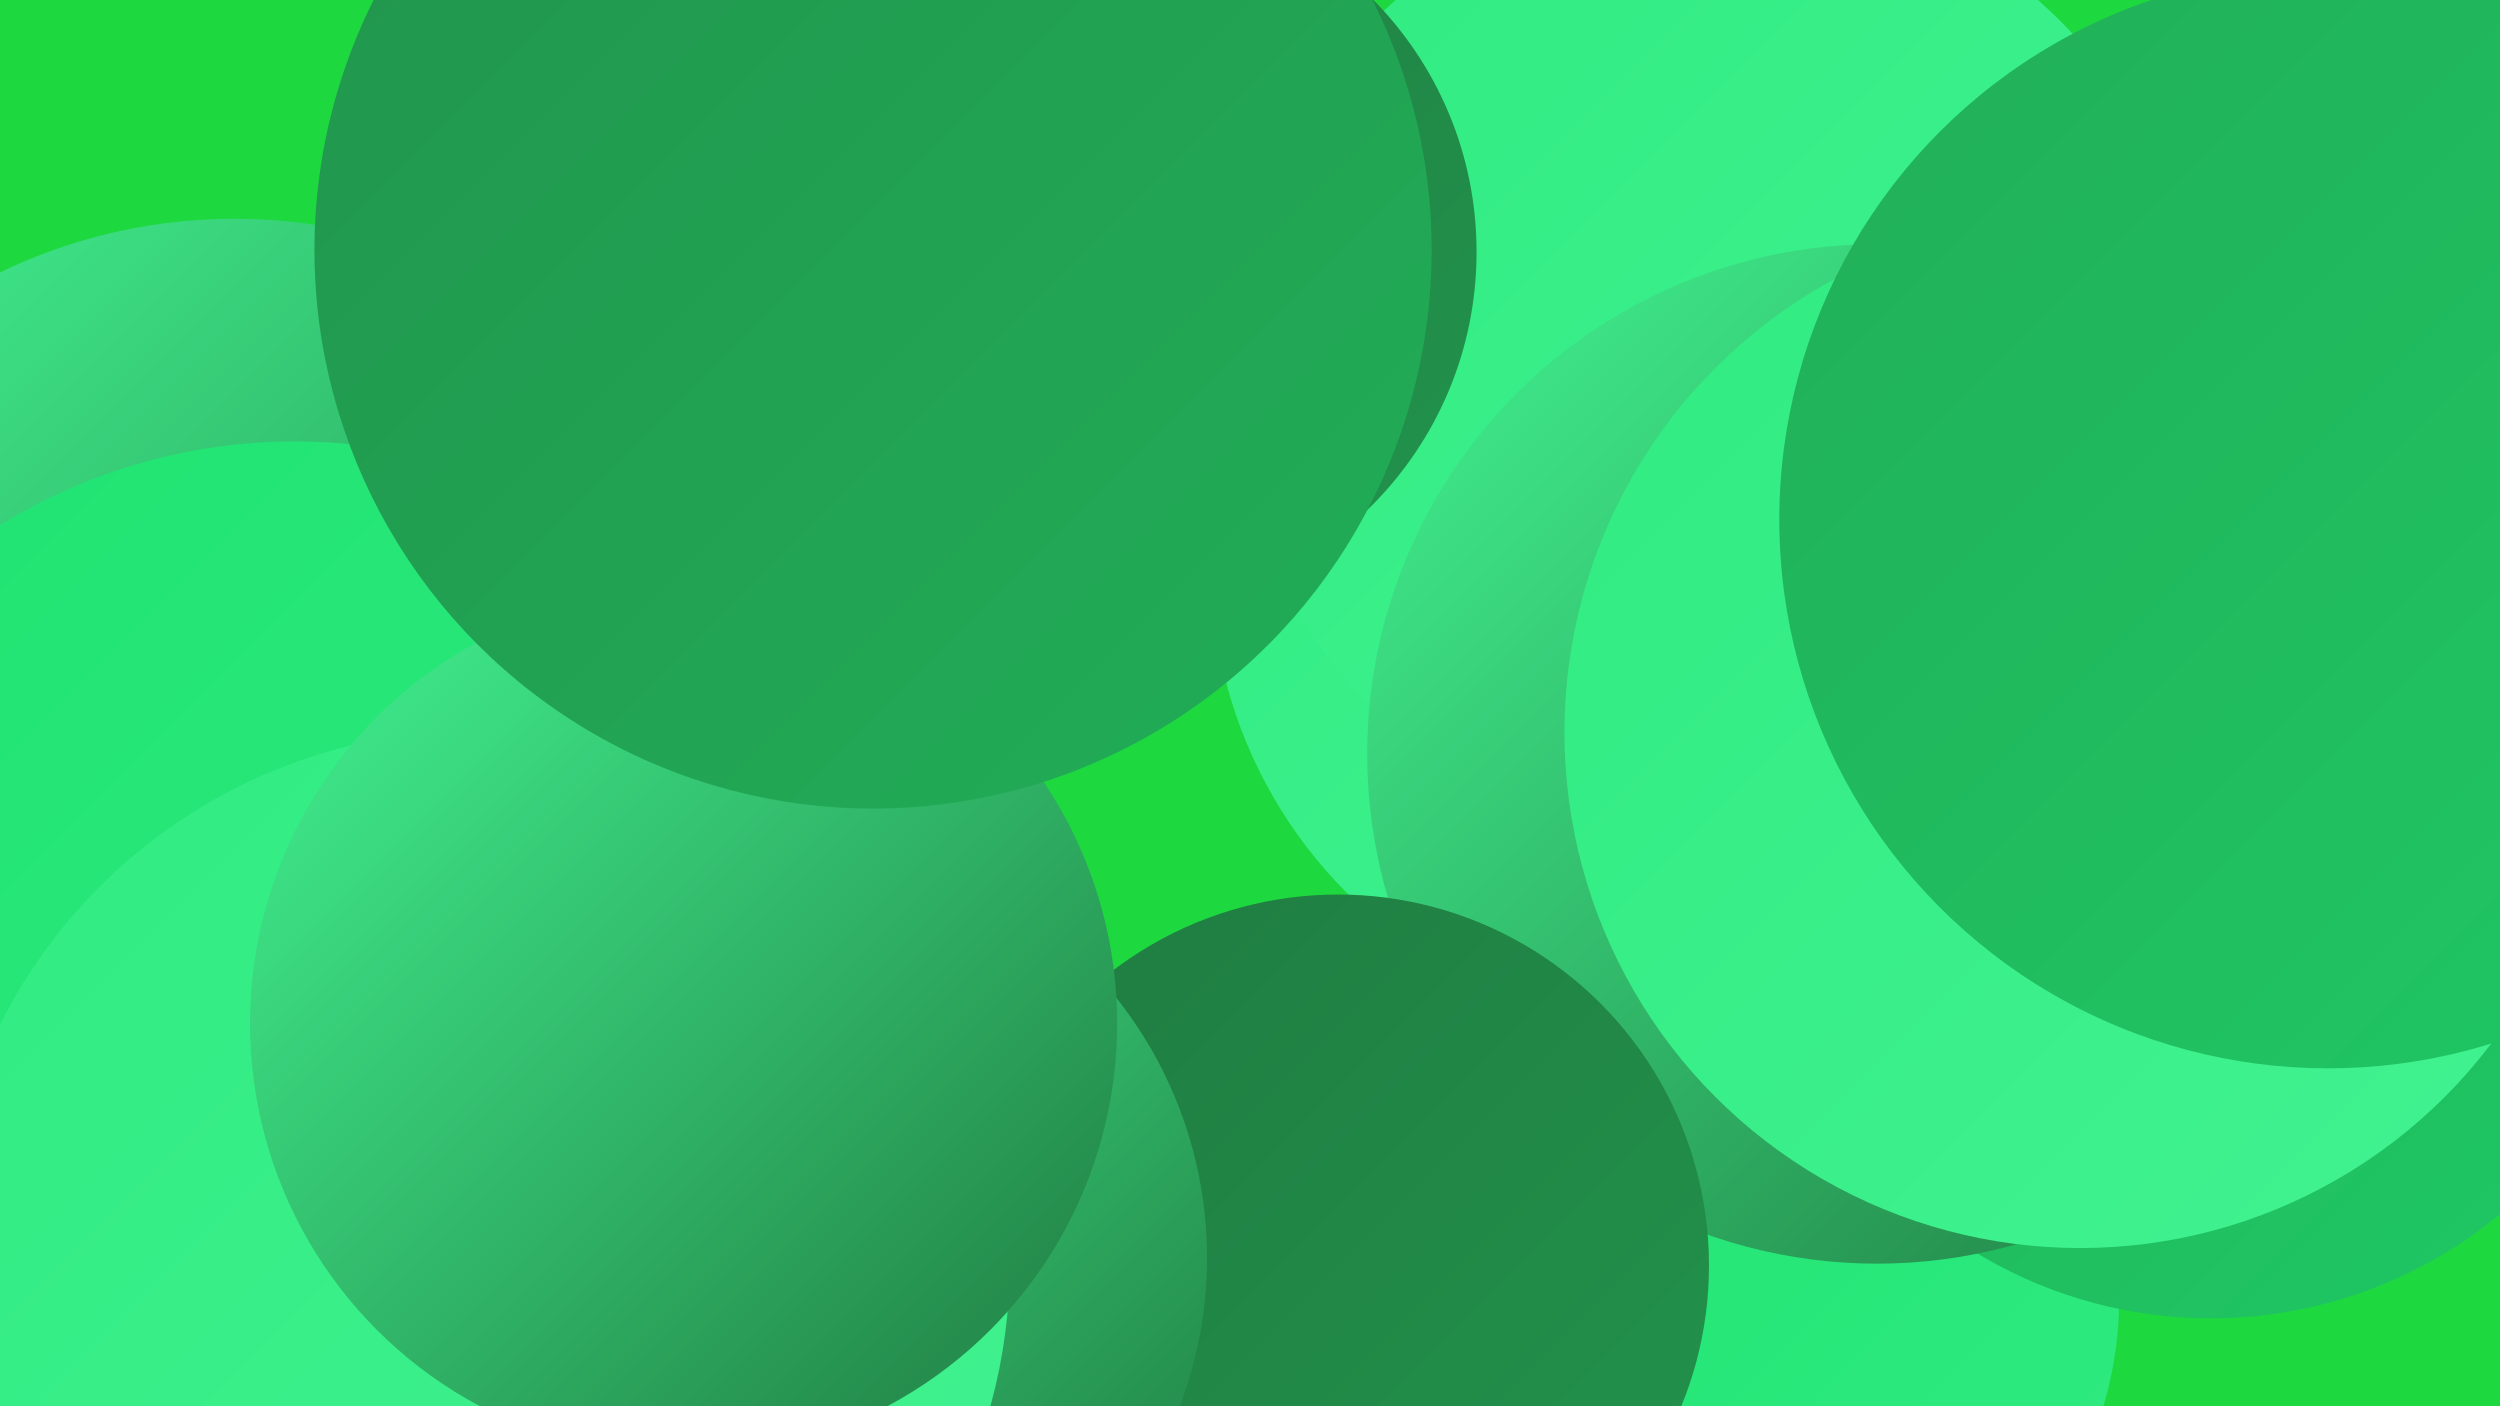
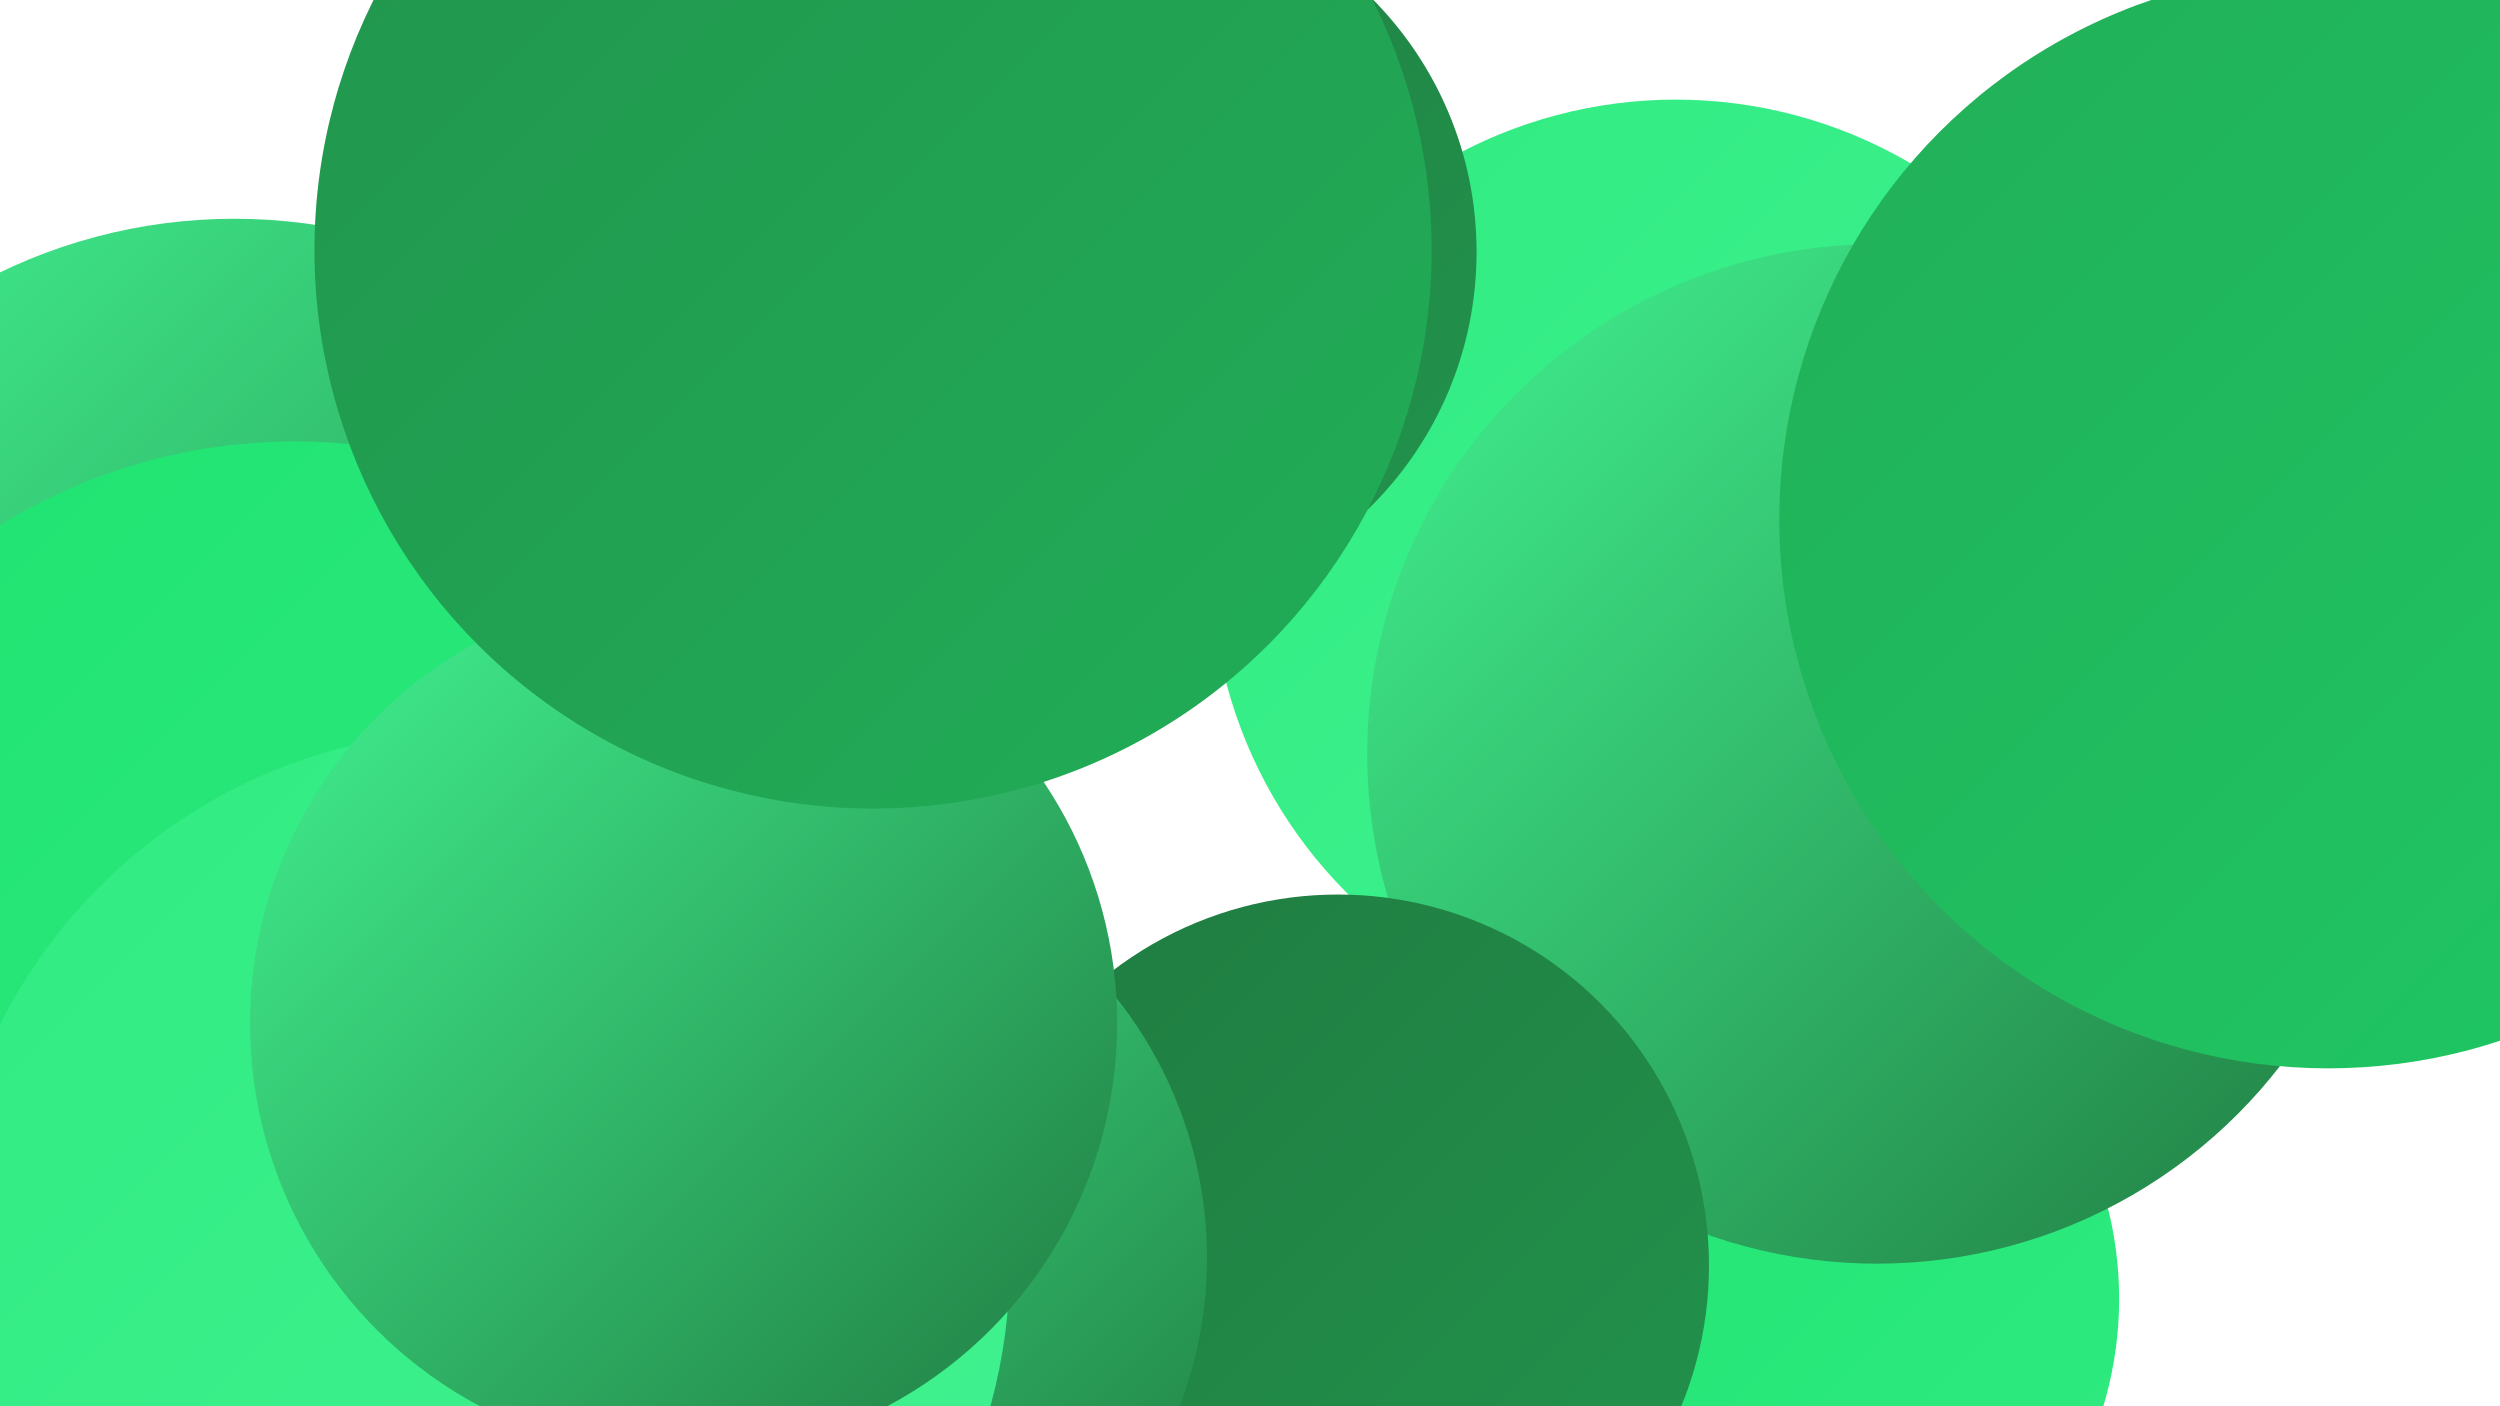
<svg xmlns="http://www.w3.org/2000/svg" width="1280" height="720">
  <defs>
    <linearGradient id="grad0" x1="0%" y1="0%" x2="100%" y2="100%">
      <stop offset="0%" style="stop-color:#207b41;stop-opacity:1" />
      <stop offset="100%" style="stop-color:#21944c;stop-opacity:1" />
    </linearGradient>
    <linearGradient id="grad1" x1="0%" y1="0%" x2="100%" y2="100%">
      <stop offset="0%" style="stop-color:#21944c;stop-opacity:1" />
      <stop offset="100%" style="stop-color:#21ae58;stop-opacity:1" />
    </linearGradient>
    <linearGradient id="grad2" x1="0%" y1="0%" x2="100%" y2="100%">
      <stop offset="0%" style="stop-color:#21ae58;stop-opacity:1" />
      <stop offset="100%" style="stop-color:#1fc964;stop-opacity:1" />
    </linearGradient>
    <linearGradient id="grad3" x1="0%" y1="0%" x2="100%" y2="100%">
      <stop offset="0%" style="stop-color:#1fc964;stop-opacity:1" />
      <stop offset="100%" style="stop-color:#1fe371;stop-opacity:1" />
    </linearGradient>
    <linearGradient id="grad4" x1="0%" y1="0%" x2="100%" y2="100%">
      <stop offset="0%" style="stop-color:#1fe371;stop-opacity:1" />
      <stop offset="100%" style="stop-color:#30eb81;stop-opacity:1" />
    </linearGradient>
    <linearGradient id="grad5" x1="0%" y1="0%" x2="100%" y2="100%">
      <stop offset="0%" style="stop-color:#30eb81;stop-opacity:1" />
      <stop offset="100%" style="stop-color:#42f391;stop-opacity:1" />
    </linearGradient>
    <linearGradient id="grad6" x1="0%" y1="0%" x2="100%" y2="100%">
      <stop offset="0%" style="stop-color:#42f391;stop-opacity:1" />
      <stop offset="100%" style="stop-color:#207b41;stop-opacity:1" />
    </linearGradient>
  </defs>
-   <rect width="1280" height="720" fill="#1ed840" />
  <circle cx="894" cy="665" r="191" fill="url(#grad4)" />
  <circle cx="858" cy="289" r="238" fill="url(#grad5)" />
-   <circle cx="879" cy="187" r="249" fill="url(#grad5)" />
-   <circle cx="27" cy="628" r="195" fill="url(#grad6)" />
  <circle cx="337" cy="582" r="192" fill="url(#grad1)" />
-   <circle cx="1132" cy="443" r="232" fill="url(#grad2)" />
  <circle cx="961" cy="386" r="261" fill="url(#grad6)" />
  <circle cx="300" cy="664" r="222" fill="url(#grad0)" />
  <circle cx="572" cy="129" r="184" fill="url(#grad0)" />
  <circle cx="125" cy="590" r="182" fill="url(#grad0)" />
  <circle cx="595" cy="718" r="220" fill="url(#grad2)" />
  <circle cx="120" cy="388" r="276" fill="url(#grad6)" />
-   <circle cx="1065" cy="375" r="264" fill="url(#grad5)" />
  <circle cx="685" cy="648" r="190" fill="url(#grad0)" />
  <circle cx="404" cy="644" r="214" fill="url(#grad6)" />
  <circle cx="1192" cy="266" r="281" fill="url(#grad2)" />
  <circle cx="151" cy="513" r="287" fill="url(#grad4)" />
  <circle cx="244" cy="647" r="273" fill="url(#grad5)" />
  <circle cx="350" cy="524" r="222" fill="url(#grad6)" />
  <circle cx="447" cy="128" r="286" fill="url(#grad1)" />
</svg>